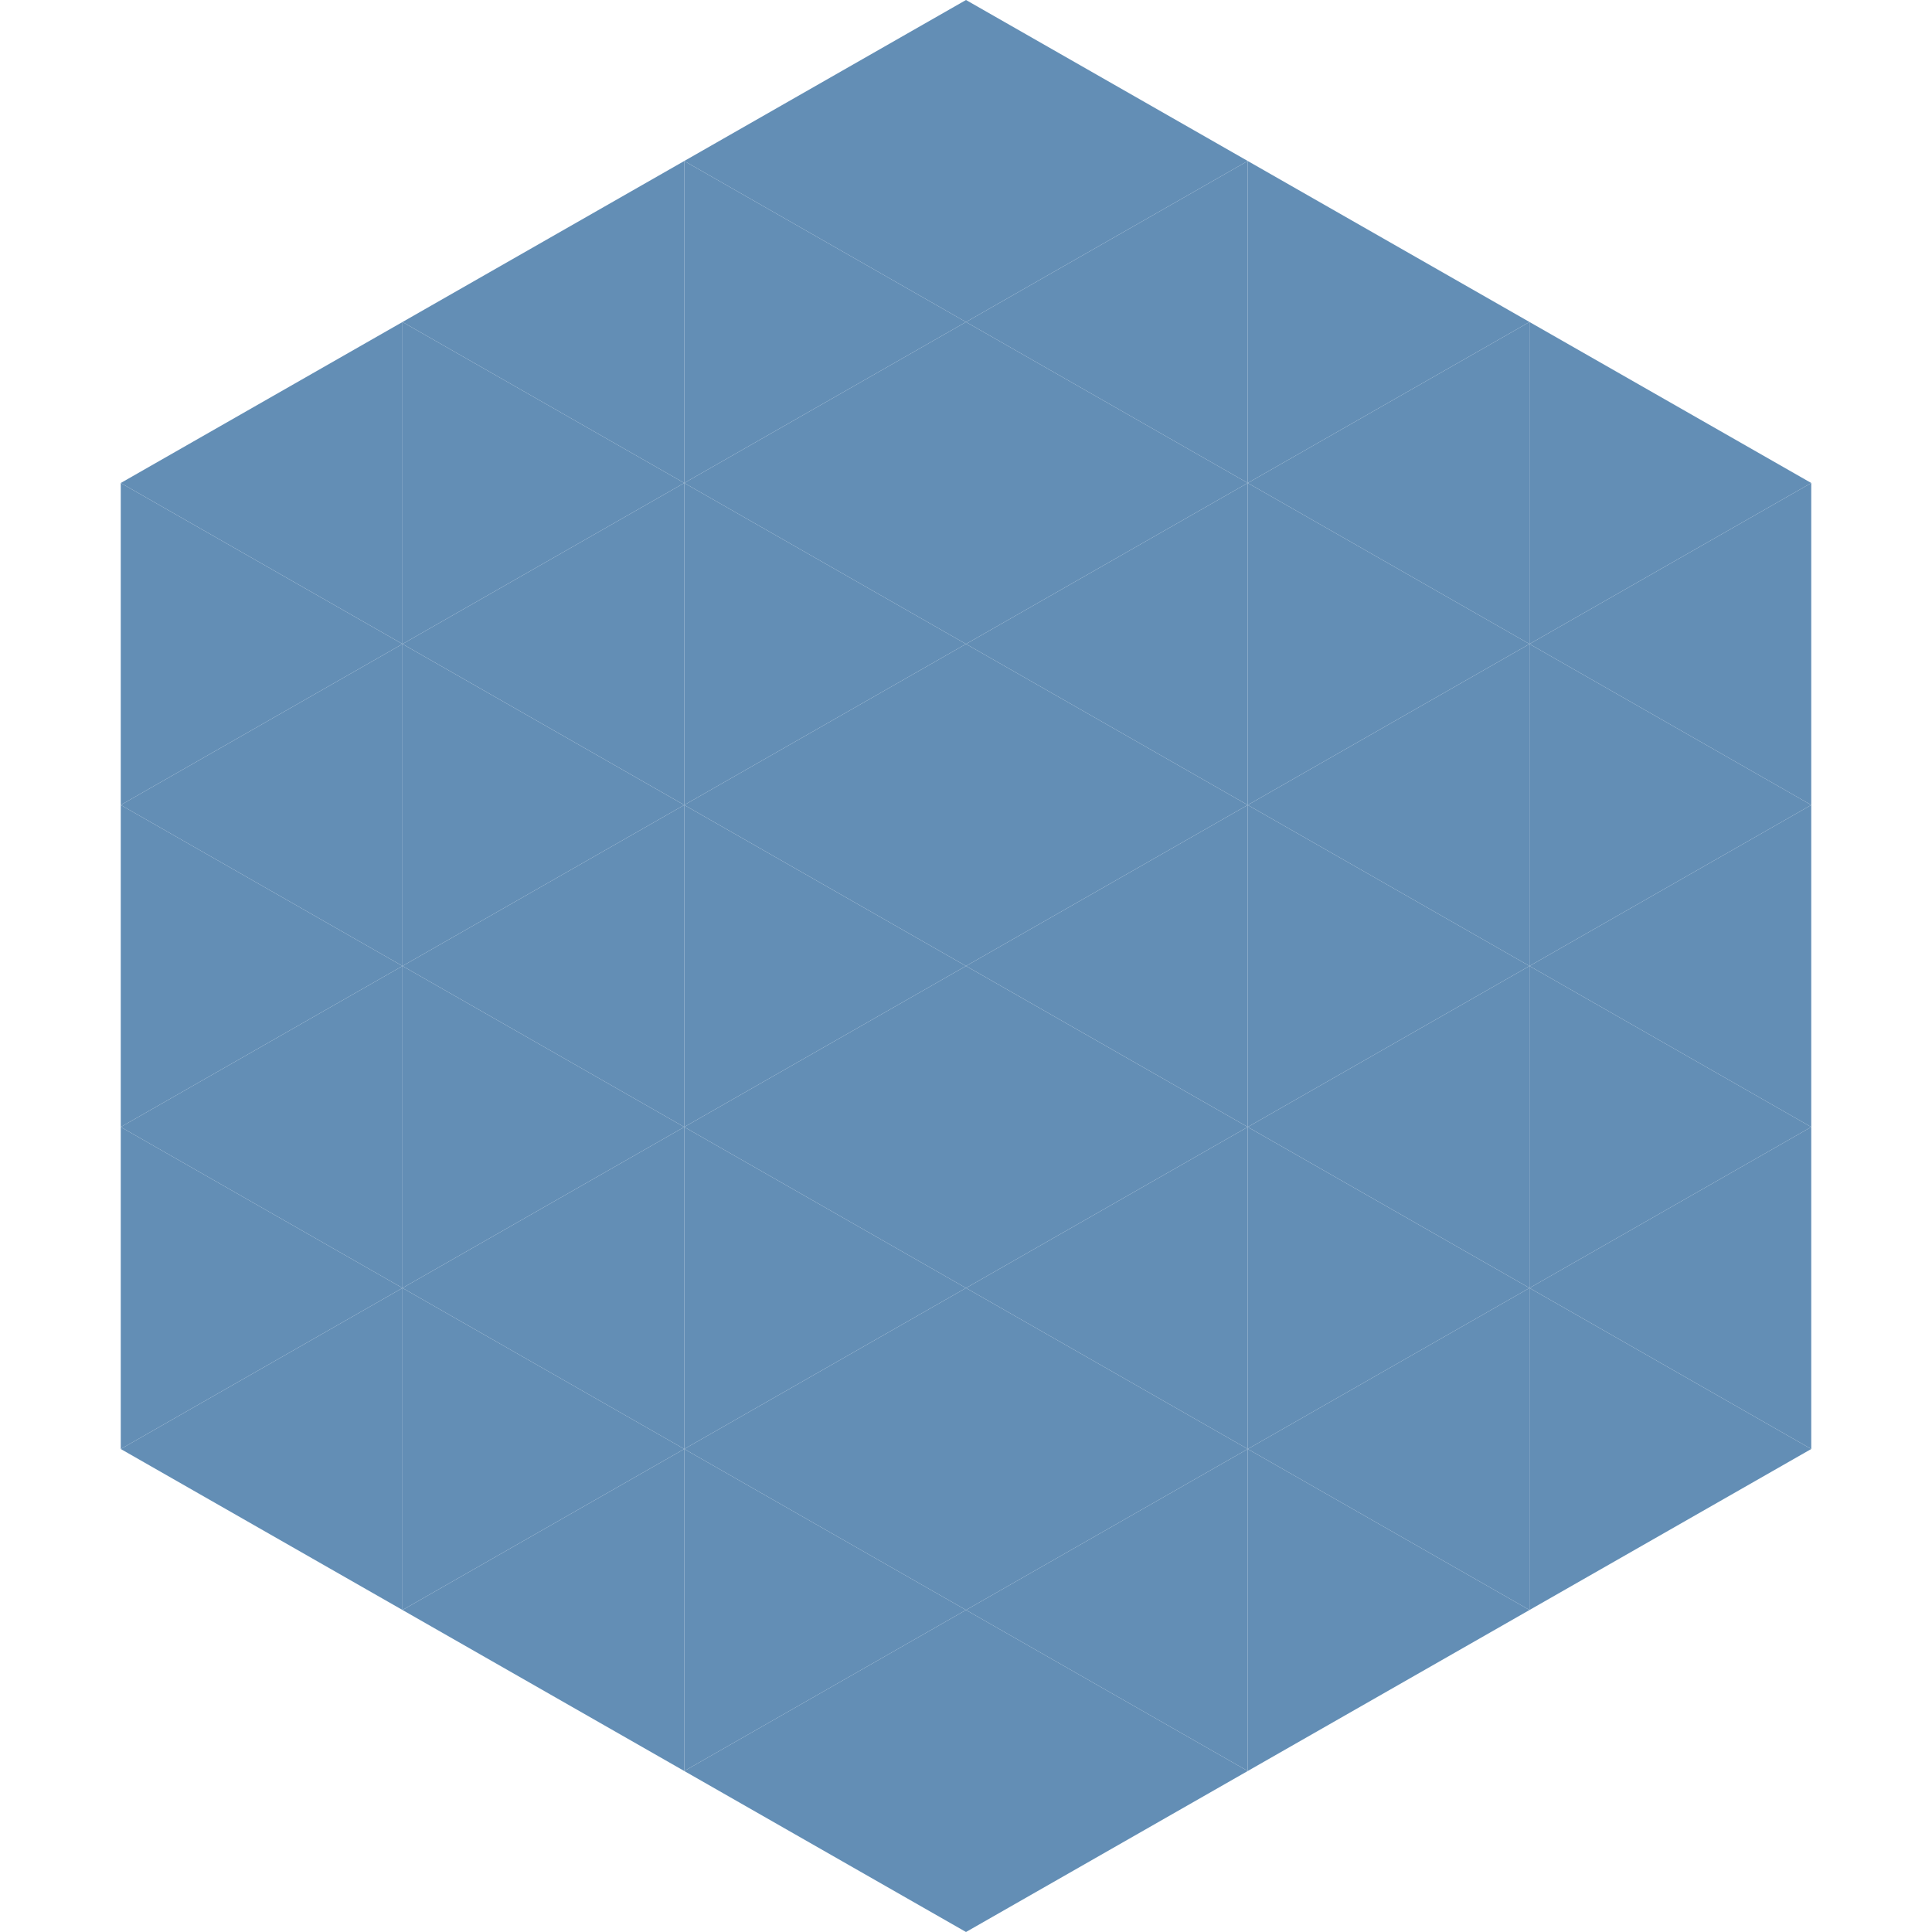
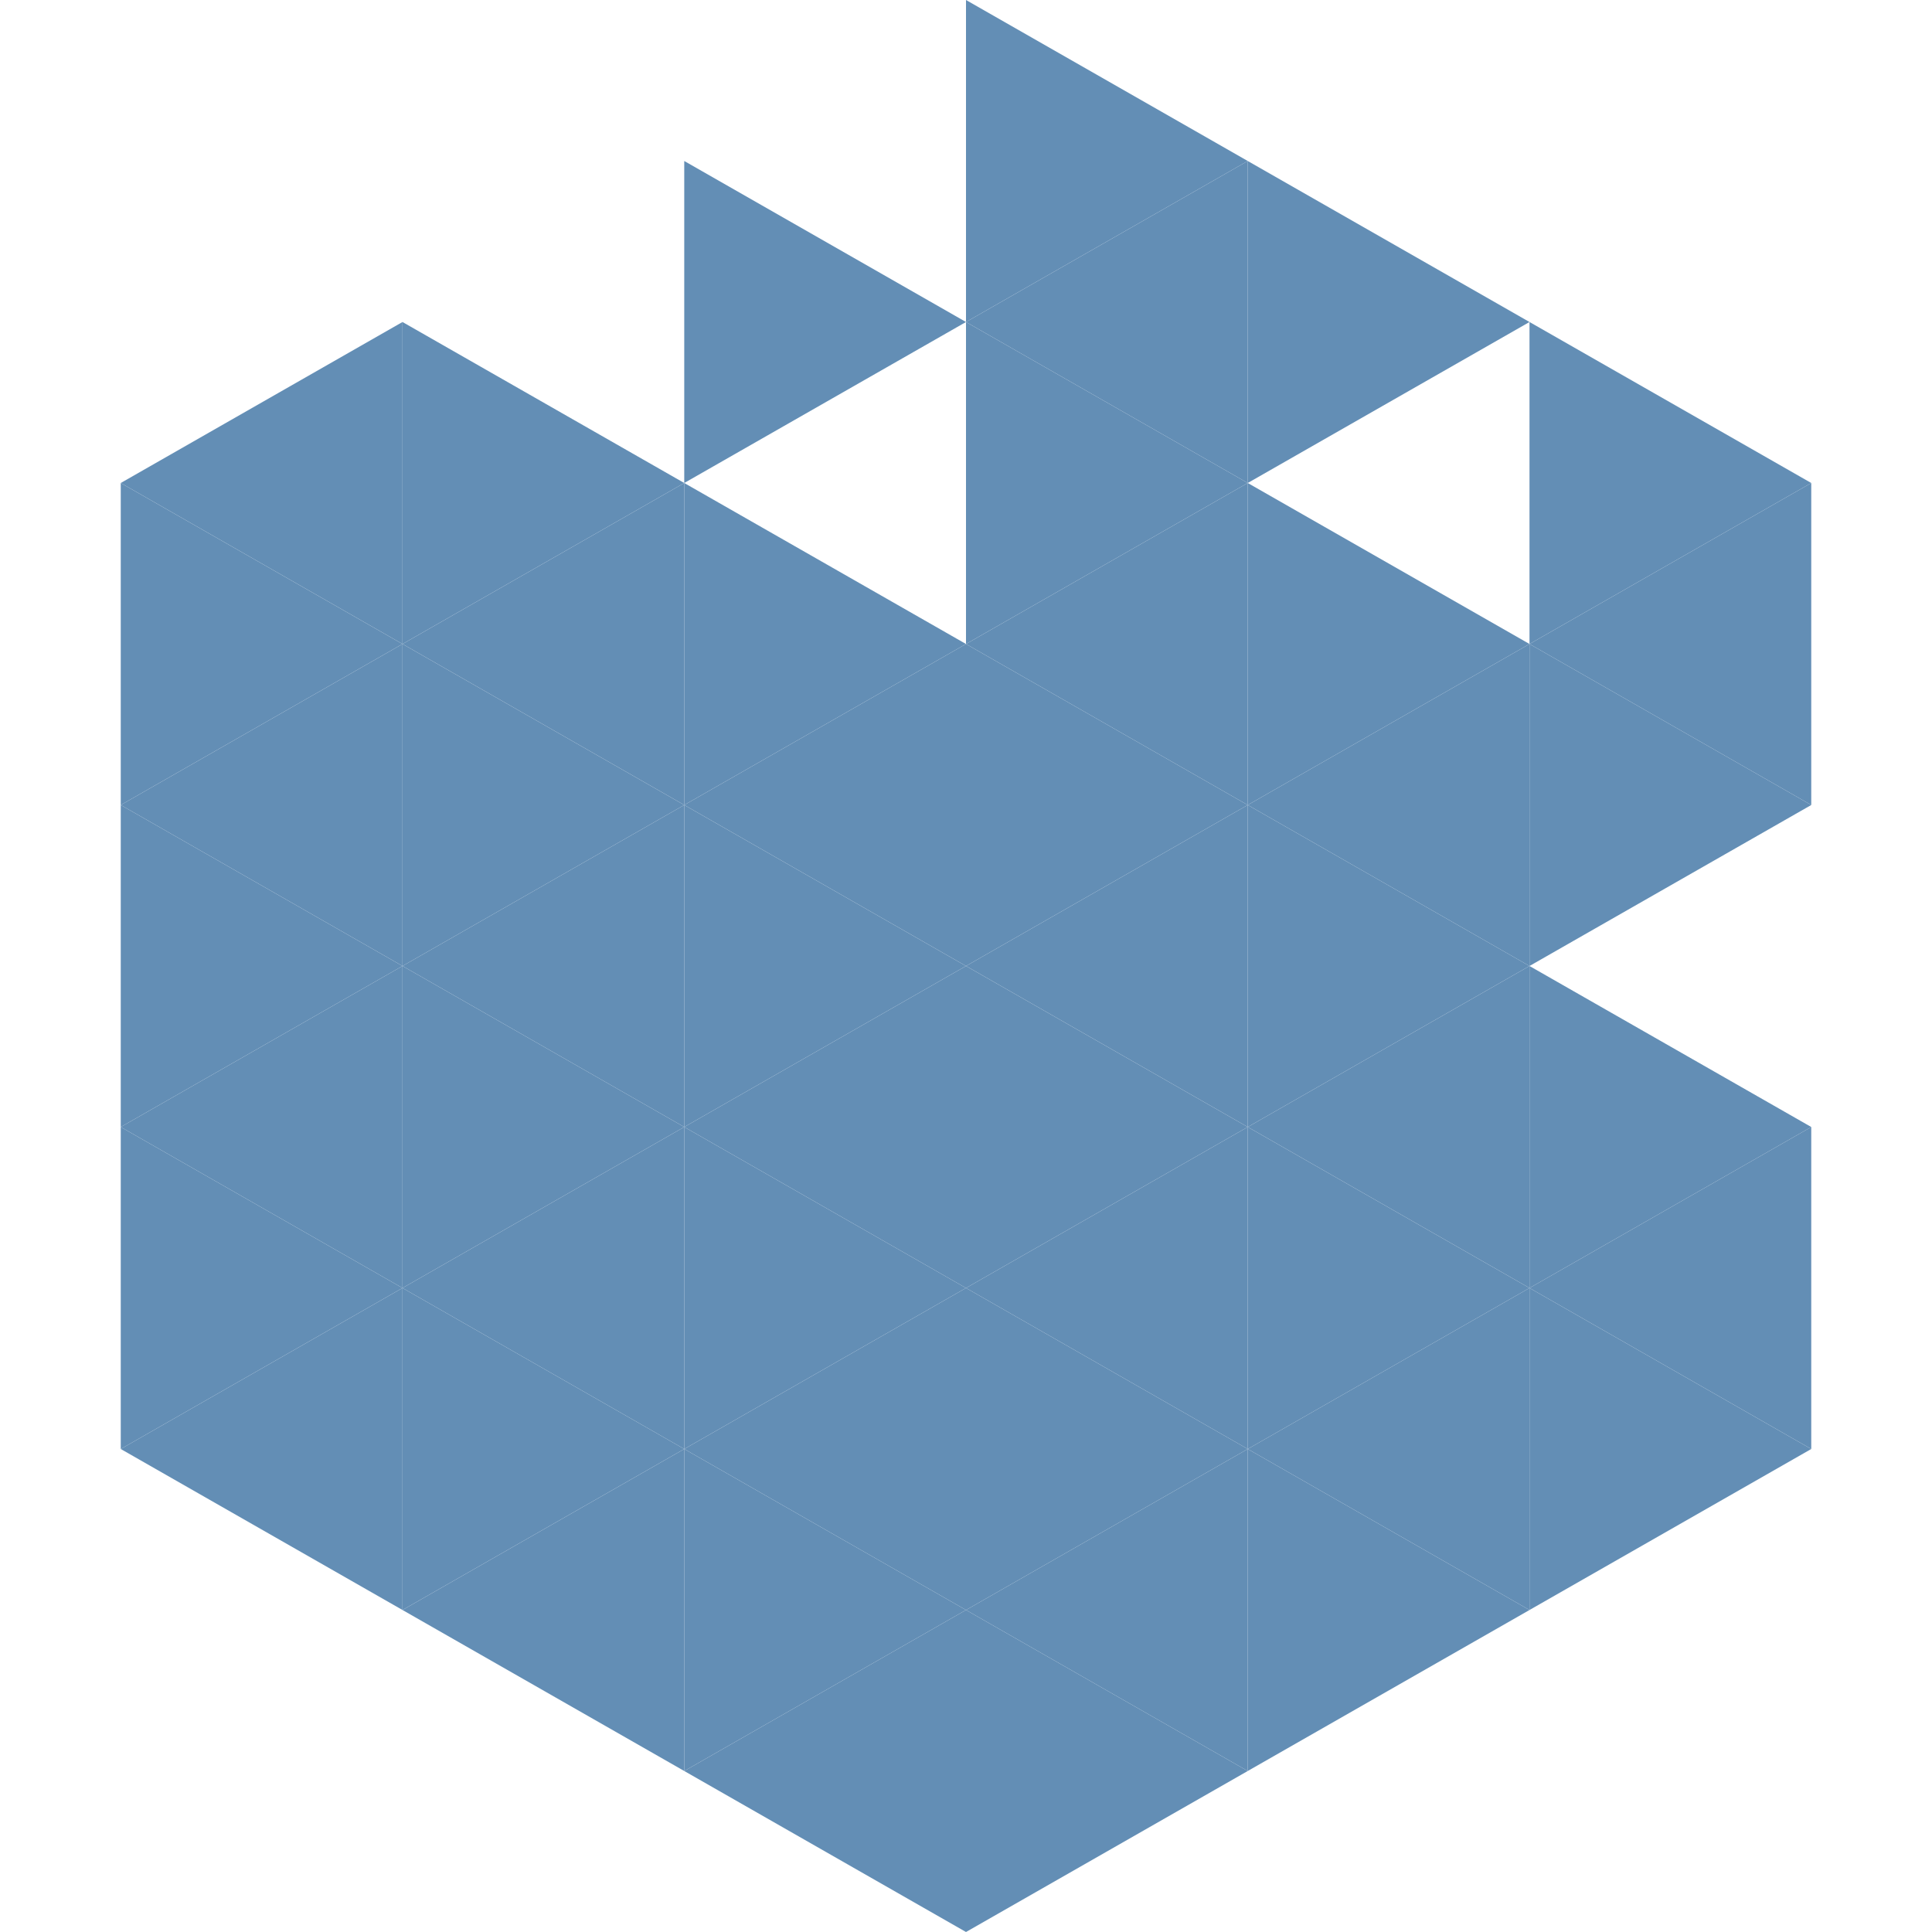
<svg xmlns="http://www.w3.org/2000/svg" width="240" height="240">
  <polygon points="50,40 15,60 50,80" style="fill:rgb(99,142,181)" />
  <polygon points="190,40 225,60 190,80" style="fill:rgb(99,142,181)" />
  <polygon points="15,60 50,80 15,100" style="fill:rgb(99,142,181)" />
  <polygon points="225,60 190,80 225,100" style="fill:rgb(99,142,181)" />
  <polygon points="50,80 15,100 50,120" style="fill:rgb(99,142,181)" />
  <polygon points="190,80 225,100 190,120" style="fill:rgb(99,142,181)" />
  <polygon points="15,100 50,120 15,140" style="fill:rgb(99,142,181)" />
-   <polygon points="225,100 190,120 225,140" style="fill:rgb(99,142,181)" />
  <polygon points="50,120 15,140 50,160" style="fill:rgb(99,142,181)" />
  <polygon points="190,120 225,140 190,160" style="fill:rgb(99,142,181)" />
  <polygon points="15,140 50,160 15,180" style="fill:rgb(99,142,181)" />
  <polygon points="225,140 190,160 225,180" style="fill:rgb(99,142,181)" />
  <polygon points="50,160 15,180 50,200" style="fill:rgb(99,142,181)" />
  <polygon points="190,160 225,180 190,200" style="fill:rgb(99,142,181)" />
  <polygon points="15,180 50,200 15,220" style="fill:rgb(255,255,255); fill-opacity:0" />
  <polygon points="225,180 190,200 225,220" style="fill:rgb(255,255,255); fill-opacity:0" />
  <polygon points="50,0 85,20 50,40" style="fill:rgb(255,255,255); fill-opacity:0" />
  <polygon points="190,0 155,20 190,40" style="fill:rgb(255,255,255); fill-opacity:0" />
-   <polygon points="85,20 50,40 85,60" style="fill:rgb(99,142,181)" />
  <polygon points="155,20 190,40 155,60" style="fill:rgb(99,142,181)" />
  <polygon points="50,40 85,60 50,80" style="fill:rgb(99,142,181)" />
-   <polygon points="190,40 155,60 190,80" style="fill:rgb(99,142,181)" />
  <polygon points="85,60 50,80 85,100" style="fill:rgb(99,142,181)" />
  <polygon points="155,60 190,80 155,100" style="fill:rgb(99,142,181)" />
  <polygon points="50,80 85,100 50,120" style="fill:rgb(99,142,181)" />
  <polygon points="190,80 155,100 190,120" style="fill:rgb(99,142,181)" />
  <polygon points="85,100 50,120 85,140" style="fill:rgb(99,142,181)" />
  <polygon points="155,100 190,120 155,140" style="fill:rgb(99,142,181)" />
  <polygon points="50,120 85,140 50,160" style="fill:rgb(99,142,181)" />
  <polygon points="190,120 155,140 190,160" style="fill:rgb(99,142,181)" />
  <polygon points="85,140 50,160 85,180" style="fill:rgb(99,142,181)" />
  <polygon points="155,140 190,160 155,180" style="fill:rgb(99,142,181)" />
  <polygon points="50,160 85,180 50,200" style="fill:rgb(99,142,181)" />
  <polygon points="190,160 155,180 190,200" style="fill:rgb(99,142,181)" />
  <polygon points="85,180 50,200 85,220" style="fill:rgb(99,142,181)" />
  <polygon points="155,180 190,200 155,220" style="fill:rgb(99,142,181)" />
-   <polygon points="120,0 85,20 120,40" style="fill:rgb(99,142,181)" />
  <polygon points="120,0 155,20 120,40" style="fill:rgb(99,142,181)" />
  <polygon points="85,20 120,40 85,60" style="fill:rgb(99,142,181)" />
  <polygon points="155,20 120,40 155,60" style="fill:rgb(99,142,181)" />
-   <polygon points="120,40 85,60 120,80" style="fill:rgb(99,142,181)" />
  <polygon points="120,40 155,60 120,80" style="fill:rgb(99,142,181)" />
  <polygon points="85,60 120,80 85,100" style="fill:rgb(99,142,181)" />
  <polygon points="155,60 120,80 155,100" style="fill:rgb(99,142,181)" />
  <polygon points="120,80 85,100 120,120" style="fill:rgb(99,142,181)" />
  <polygon points="120,80 155,100 120,120" style="fill:rgb(99,142,181)" />
  <polygon points="85,100 120,120 85,140" style="fill:rgb(99,142,181)" />
  <polygon points="155,100 120,120 155,140" style="fill:rgb(99,142,181)" />
  <polygon points="120,120 85,140 120,160" style="fill:rgb(99,142,181)" />
  <polygon points="120,120 155,140 120,160" style="fill:rgb(99,142,181)" />
  <polygon points="85,140 120,160 85,180" style="fill:rgb(99,142,181)" />
  <polygon points="155,140 120,160 155,180" style="fill:rgb(99,142,181)" />
  <polygon points="120,160 85,180 120,200" style="fill:rgb(99,142,181)" />
  <polygon points="120,160 155,180 120,200" style="fill:rgb(99,142,181)" />
  <polygon points="85,180 120,200 85,220" style="fill:rgb(99,142,181)" />
  <polygon points="155,180 120,200 155,220" style="fill:rgb(99,142,181)" />
  <polygon points="120,200 85,220 120,240" style="fill:rgb(99,142,181)" />
  <polygon points="120,200 155,220 120,240" style="fill:rgb(99,142,181)" />
  <polygon points="85,220 120,240 85,260" style="fill:rgb(255,255,255); fill-opacity:0" />
  <polygon points="155,220 120,240 155,260" style="fill:rgb(255,255,255); fill-opacity:0" />
</svg>